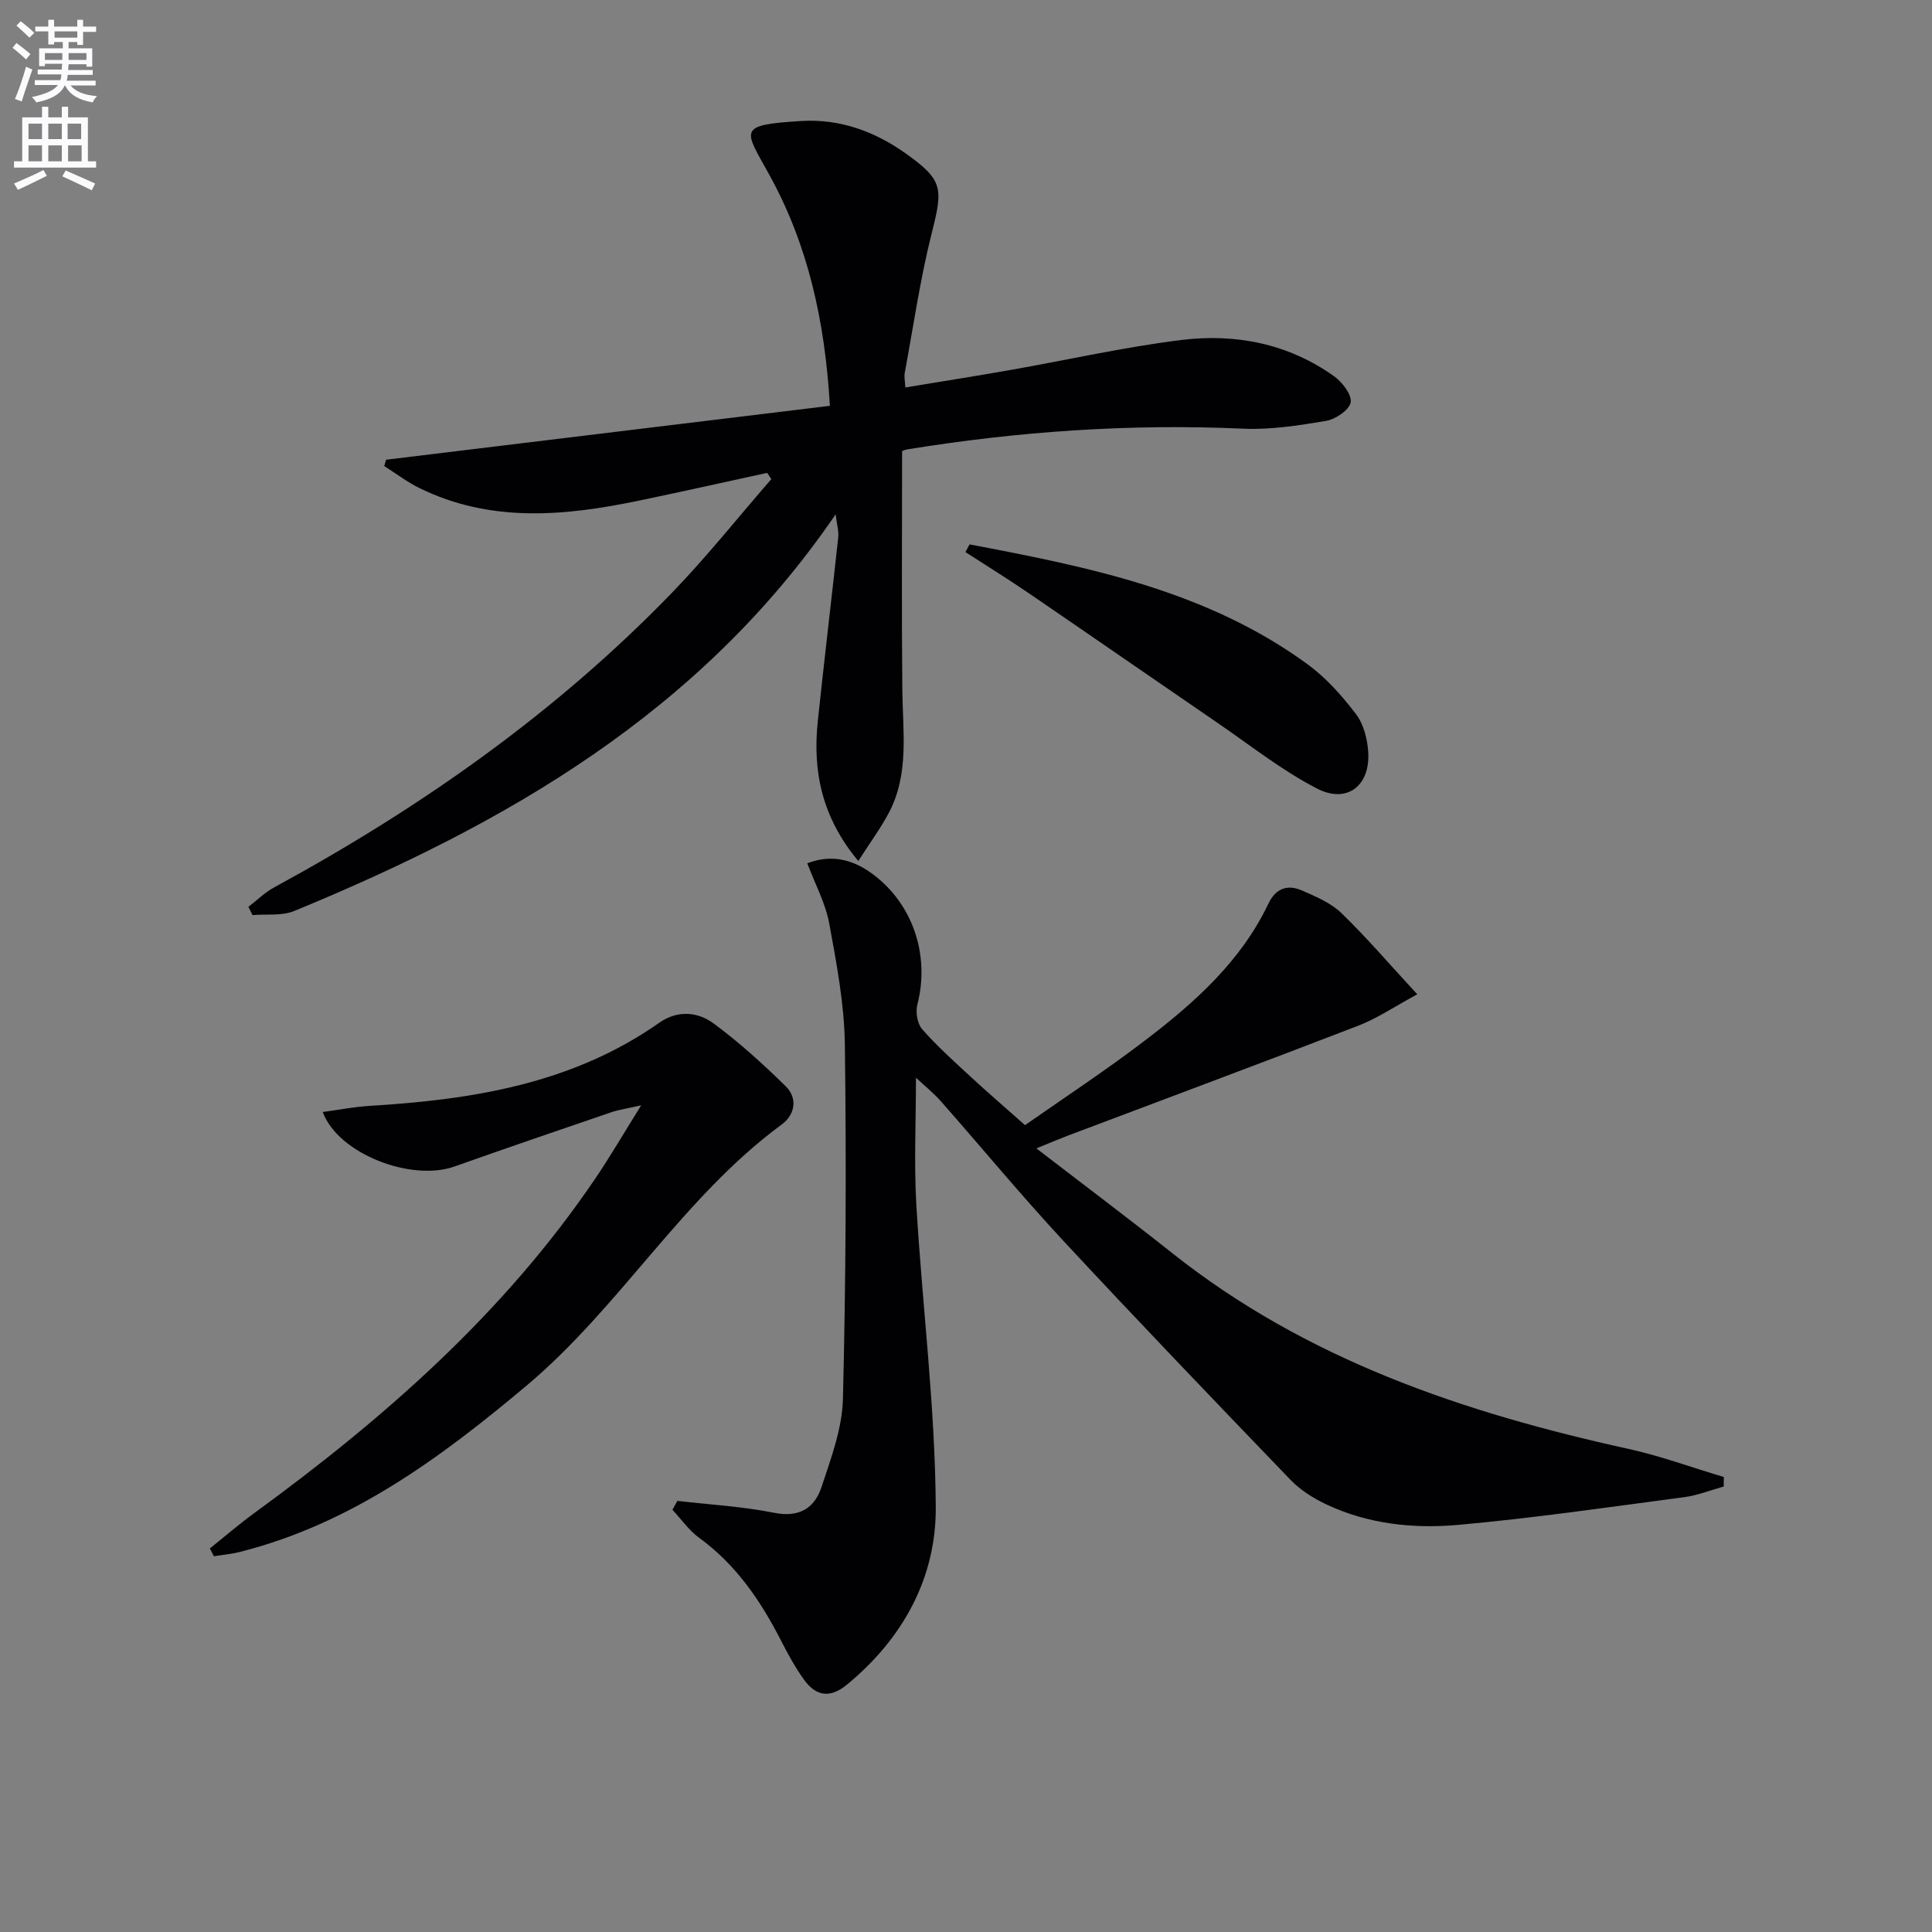
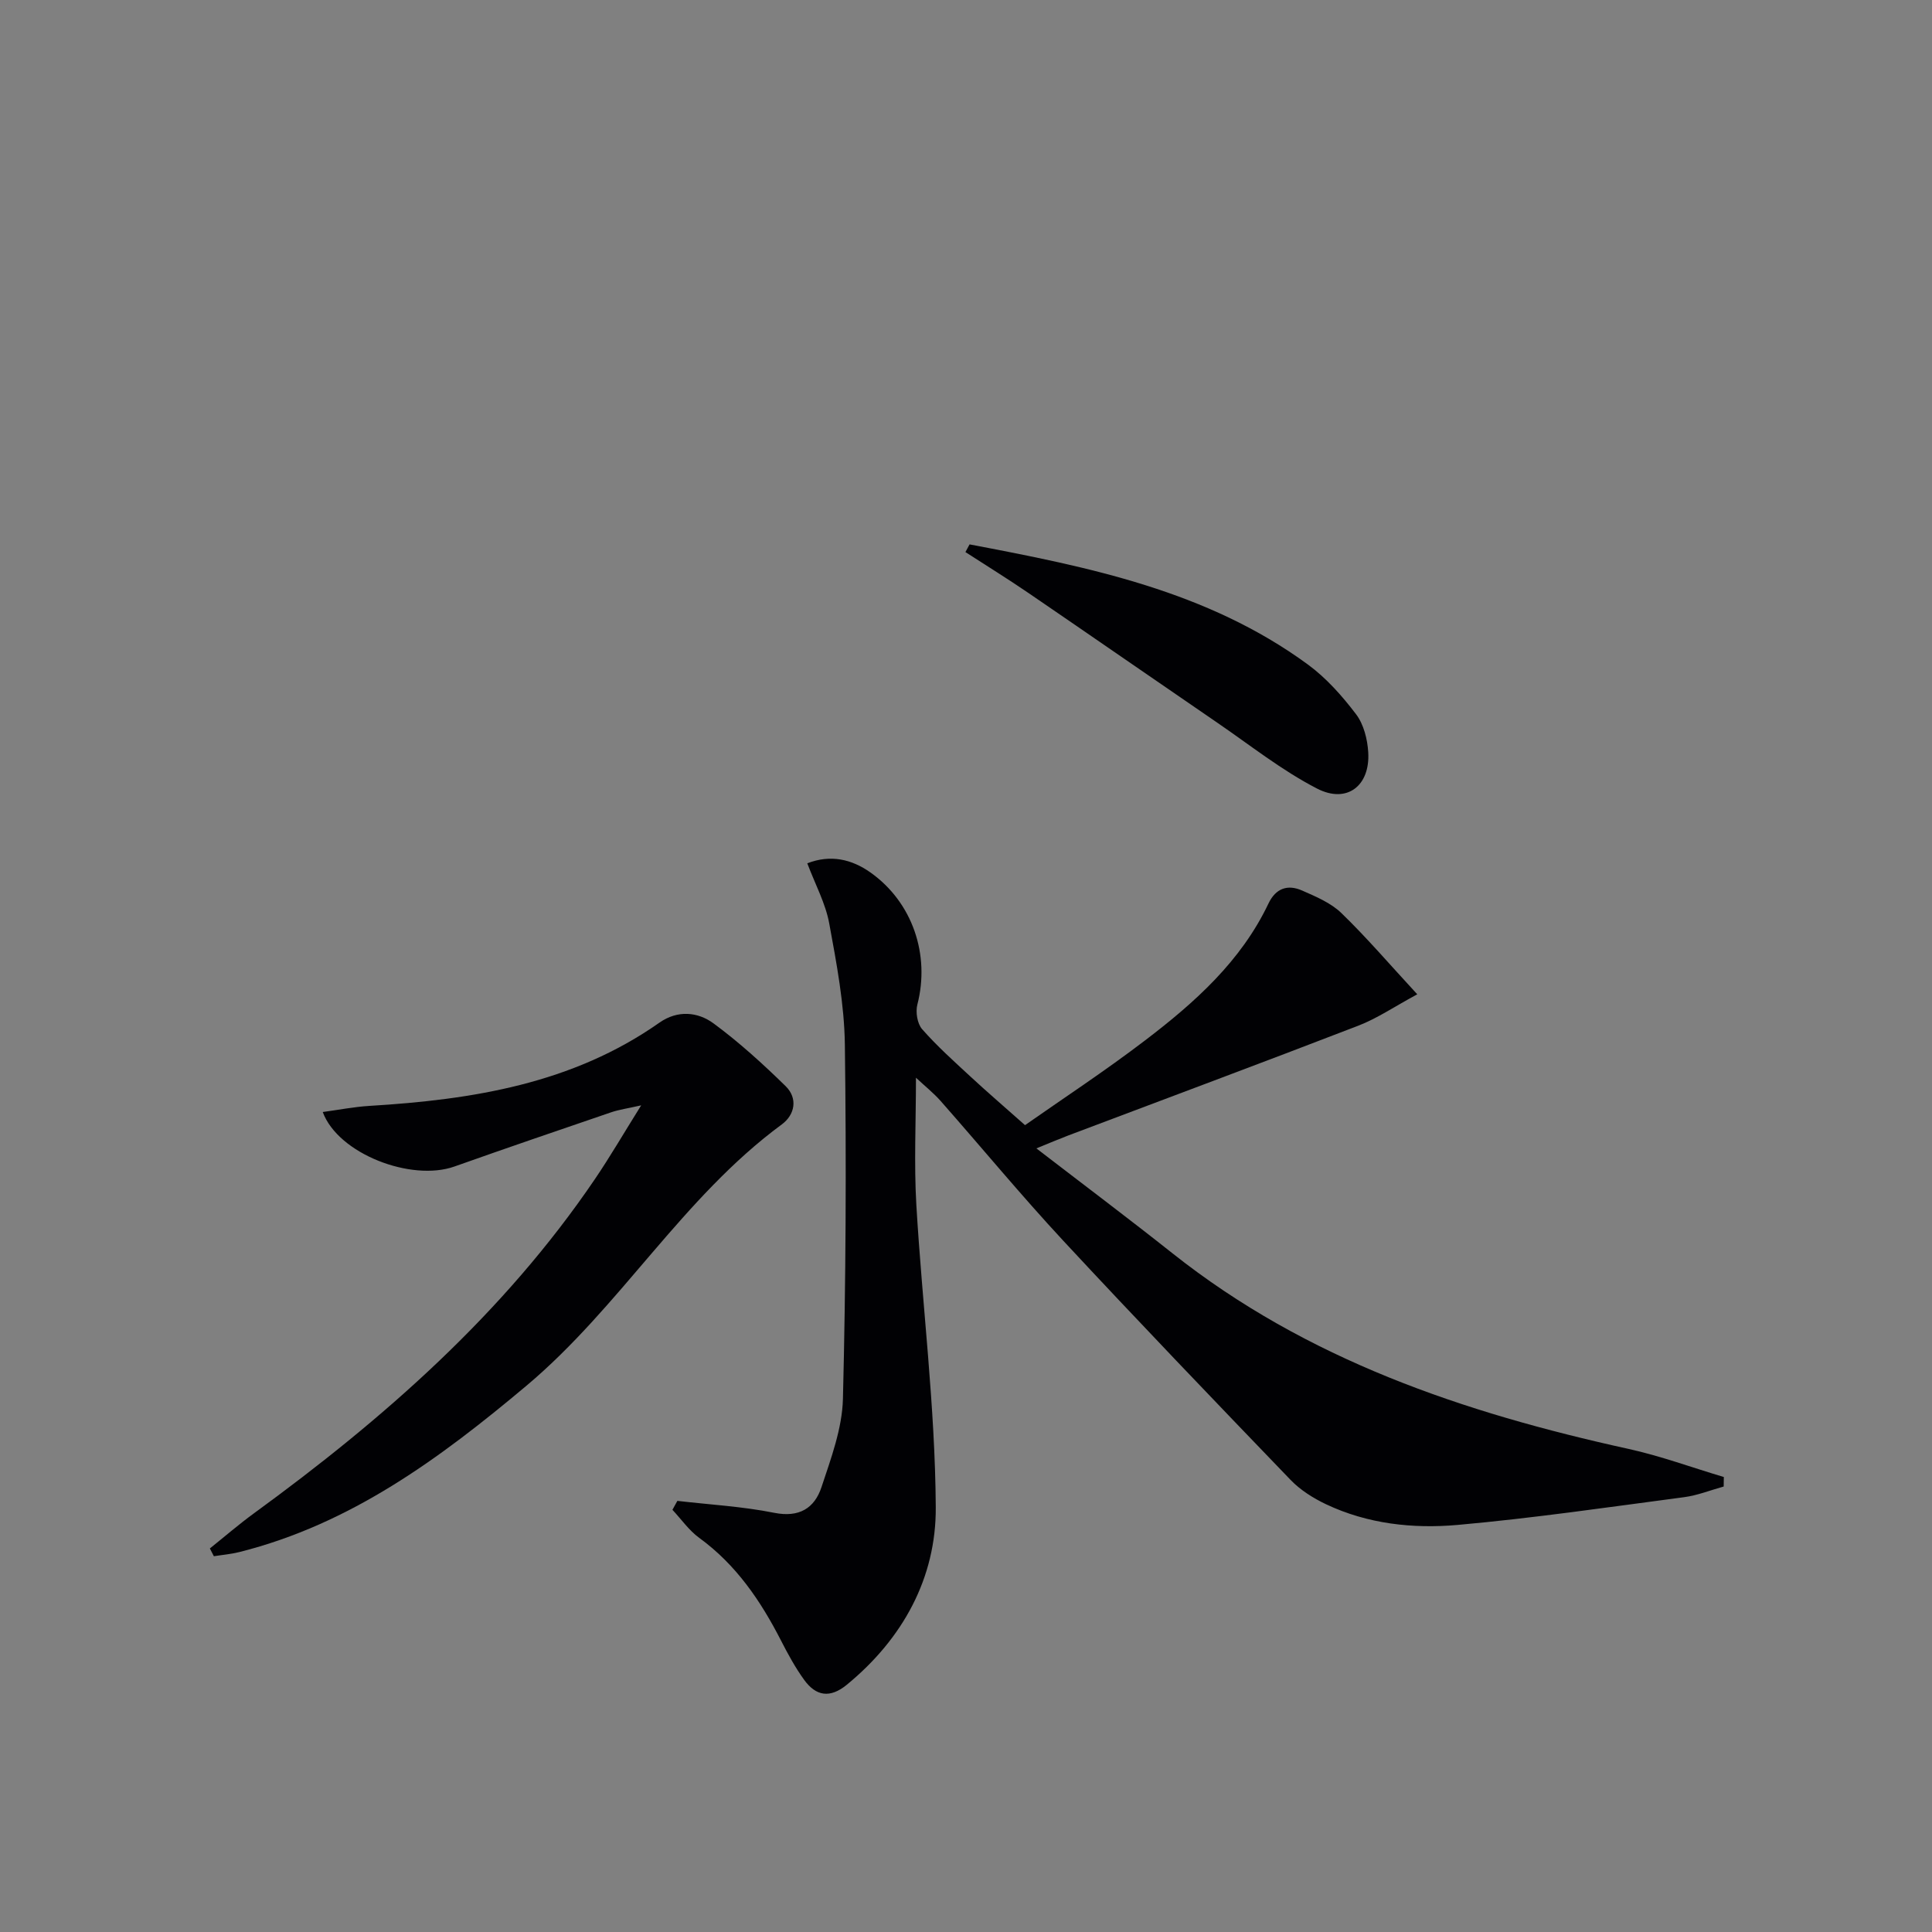
<svg xmlns="http://www.w3.org/2000/svg" enable-background="new 0 0 400 400" viewBox="0 0 400 400">
  <rect x="0" y="0" width="400" height="400" fill="#808080" stroke="none" />
-   <path d="m2.6 9.9.8-1c.9.7 1.9 1.4 2.9 2.3l-.9 1.1c-1.1-1-2-1.8-2.8-2.4zm.5 10.6c.9-2.1 1.6-4.3 2.3-6.7.4.2.8.4 1.3.6-.7 2.1-1.5 4.3-2.2 6.6zm.3-15.2.9-.9c1 .8 2 1.6 2.8 2.4l-1 1c-.9-.9-1.8-1.7-2.7-2.5zm12.6-1.2h1.2v1.4h2.7v1.1h-2.7v2.7h-1.2v-.6h-1.8v1.3h4.9v3.8h-1.2v-.5h-3.7c0 .4-.1.9-.1 1.2h5.1v1h-5.2c0 .5-.1.9-.2 1.2h6v1h-5.2c1.1 1.3 2.9 2 5.5 2.2-.4.4-.7.8-.9 1.3-2.9-.5-4.8-1.6-5.7-3.5h-.1c-.8 1.7-2.7 2.9-5.9 3.5-.2-.4-.6-.8-.9-1.1 2.8-.6 4.6-1.4 5.4-2.5h-4.8v-1h5.3c.1-.3.2-.7.2-1.2h-4.9v-1h5c0-.4 0-.8.1-1.2h-3.6v.5h-1.2v-3.7h4.9v-1.3h-1.8v.5h-1.2v-2.7h-2.7v-1h2.7v-1.4h1.2v1.4h4.8zm-6.7 8.3h3.6c0-.4 0-.9 0-1.4h-3.6zm1.9-4.6h4.8v-1.3h-4.7v1.3zm6.7 3.2h-3.7v1.4h3.7z" fill="#fbfafc" />
-   <path d="m8.7 22.1h1.3v2.2h2.8v-2.2h1.3v2.2h4.1v9.1h1.7v1.3h-17v-1.3h1.7v-9.1h4.1zm.3 13.1.7 1.2c-1.8.9-3.8 1.9-6 2.9-.2-.4-.5-.8-.8-1.3 2.3-1 4.4-1.9 6.1-2.8zm-3.1-6.4h2.8v-3.2h-2.8zm0 4.6h2.8v-3.3h-2.8zm4.1-4.6h2.8v-3.2h-2.8zm0 4.6h2.8v-3.3h-2.8zm3.6 1.9c2.1.9 4.1 1.8 6.1 2.7l-.7 1.4c-2.2-1.1-4.2-2-6.1-2.9zm3.2-9.7h-2.8v3.2h2.8zm-2.7 7.8h2.8v-3.3h-2.8z" fill="#fbfafc" />
  <g fill="#010104">
    <path d="m140.24 310.74c6.69.78 13.47 1.15 20.05 2.47 5.2 1.04 8.35-.98 9.79-5.31 1.97-5.95 4.28-12.13 4.44-18.27.61-24.43.72-48.89.4-73.32-.11-8.4-1.71-16.83-3.24-25.14-.76-4.13-2.87-8.01-4.54-12.43 4.81-1.88 9.19-.85 13.07 1.89 8.76 6.2 12.37 17.09 9.72 27.35-.4 1.55-.02 3.94.98 5.09 3.06 3.49 6.55 6.62 9.98 9.79 3.42 3.17 6.96 6.21 11.33 10.09 7.64-5.36 16.5-11.17 24.9-17.58 10.23-7.8 19.82-16.35 25.5-28.3 1.52-3.19 3.99-4.01 6.98-2.69 2.86 1.26 5.95 2.55 8.13 4.67 5.22 5.05 9.96 10.6 15.7 16.81-4.73 2.55-8.28 4.98-12.19 6.49-19.98 7.71-40.06 15.18-60.1 22.75-1.84.7-3.65 1.47-6.57 2.66 9.8 7.54 19.07 14.5 28.16 21.71 27.81 22.06 60.33 33.01 94.39 40.5 6.7 1.47 13.19 3.87 19.78 5.83-.01.66-.02 1.31-.03 1.97-2.72.75-5.39 1.83-8.16 2.2-15.62 2.06-31.24 4.35-46.92 5.75-9.26.82-18.64-.2-27.27-4.29-2.65-1.26-5.31-2.94-7.33-5.04-15.79-16.41-31.56-32.84-47.06-49.52-8.72-9.39-16.88-19.28-25.36-28.9-1.48-1.68-3.26-3.09-5.13-4.84 0 9.2-.42 17.8.08 26.34 1.23 20.88 3.9 41.73 4.02 62.61.09 14.56-6.79 27.19-18.42 36.73-3.5 2.87-6.4 2.35-8.84-1.03-1.83-2.53-3.35-5.33-4.78-8.12-4.22-8.24-9.3-15.71-16.93-21.26-2.13-1.55-3.71-3.85-5.55-5.81.36-.62.69-1.24 1.02-1.85z" />
-     <path d="m158.84 97.9c-8.88 1.93-17.74 3.92-26.64 5.77-15.35 3.19-30.64 4.61-45.38-2.63-2.55-1.25-4.85-3.02-7.27-4.55.13-.44.26-.88.39-1.31 30.55-3.71 61.11-7.42 91.88-11.16-1.03-17.59-4.53-33.3-12.54-47.84-5.18-9.4-6.84-10.31 6.67-11.13 7.86-.48 15.09 2.12 21.51 6.68 7.74 5.49 7.82 7.17 5.5 16.31-2.43 9.6-3.84 19.46-5.65 29.21-.14.76.06 1.59.13 2.97 7.47-1.24 14.63-2.36 21.77-3.62 11.76-2.07 23.44-4.72 35.28-6.2 11.3-1.41 22.22.73 31.72 7.5 1.69 1.21 3.71 3.83 3.43 5.41-.29 1.58-3.13 3.5-5.1 3.83-5.68.96-11.52 1.87-17.25 1.61-23.34-1.05-46.48.56-69.5 4.3-.46.08-.9.29-1.02.34 0 16.65-.12 33.09.05 49.54.09 8.62 1.46 17.34-2.82 25.4-1.68 3.17-3.84 6.09-6.3 9.93-7.58-9.08-9.48-18.64-8.38-29.01 1.34-12.68 2.86-25.35 4.23-38.03.13-1.22-.27-2.5-.54-4.73-28.08 41.1-68.31 64.09-112.09 82.12-2.56 1.06-5.75.6-8.64.85-.28-.57-.57-1.14-.85-1.71 1.78-1.36 3.41-2.99 5.35-4.04 30.29-16.46 58.25-36.1 82.3-60.94 7.25-7.49 13.76-15.7 20.61-23.57-.27-.44-.56-.87-.85-1.3z" />
    <path d="m43.45 320.59c3.02-2.42 5.96-4.96 9.08-7.24 26.92-19.62 51.74-41.38 70.62-69.2 3.16-4.65 5.99-9.53 9.6-15.3-2.83.64-4.56.88-6.19 1.43-10.84 3.7-21.67 7.4-32.46 11.23-8.94 3.18-24.09-2.61-27.28-11.28 3.34-.45 6.51-1.08 9.71-1.27 21.29-1.29 41.99-4.57 60.01-17.24 3.74-2.62 7.92-2.25 11.2.17 5.29 3.9 10.21 8.38 14.92 12.99 2.56 2.51 1.93 5.91-.8 7.92-20.59 15.16-33.45 37.8-52.89 54.12-17.87 15-36.33 28.62-59.43 34.42-1.72.43-3.51.58-5.26.86-.27-.52-.55-1.06-.83-1.61z" />
    <path d="m200.74 112.71c24.6 4.67 49.16 9.58 70.03 24.86 3.82 2.8 7.12 6.52 10 10.32 1.58 2.09 2.35 5.18 2.51 7.88.41 6.92-4.41 10.69-10.61 7.49-7.29-3.76-13.83-8.97-20.64-13.63-13.02-8.91-25.98-17.9-39-26.79-4.31-2.95-8.76-5.7-13.15-8.54.28-.54.57-1.07.86-1.59z" />
  </g>
</svg>